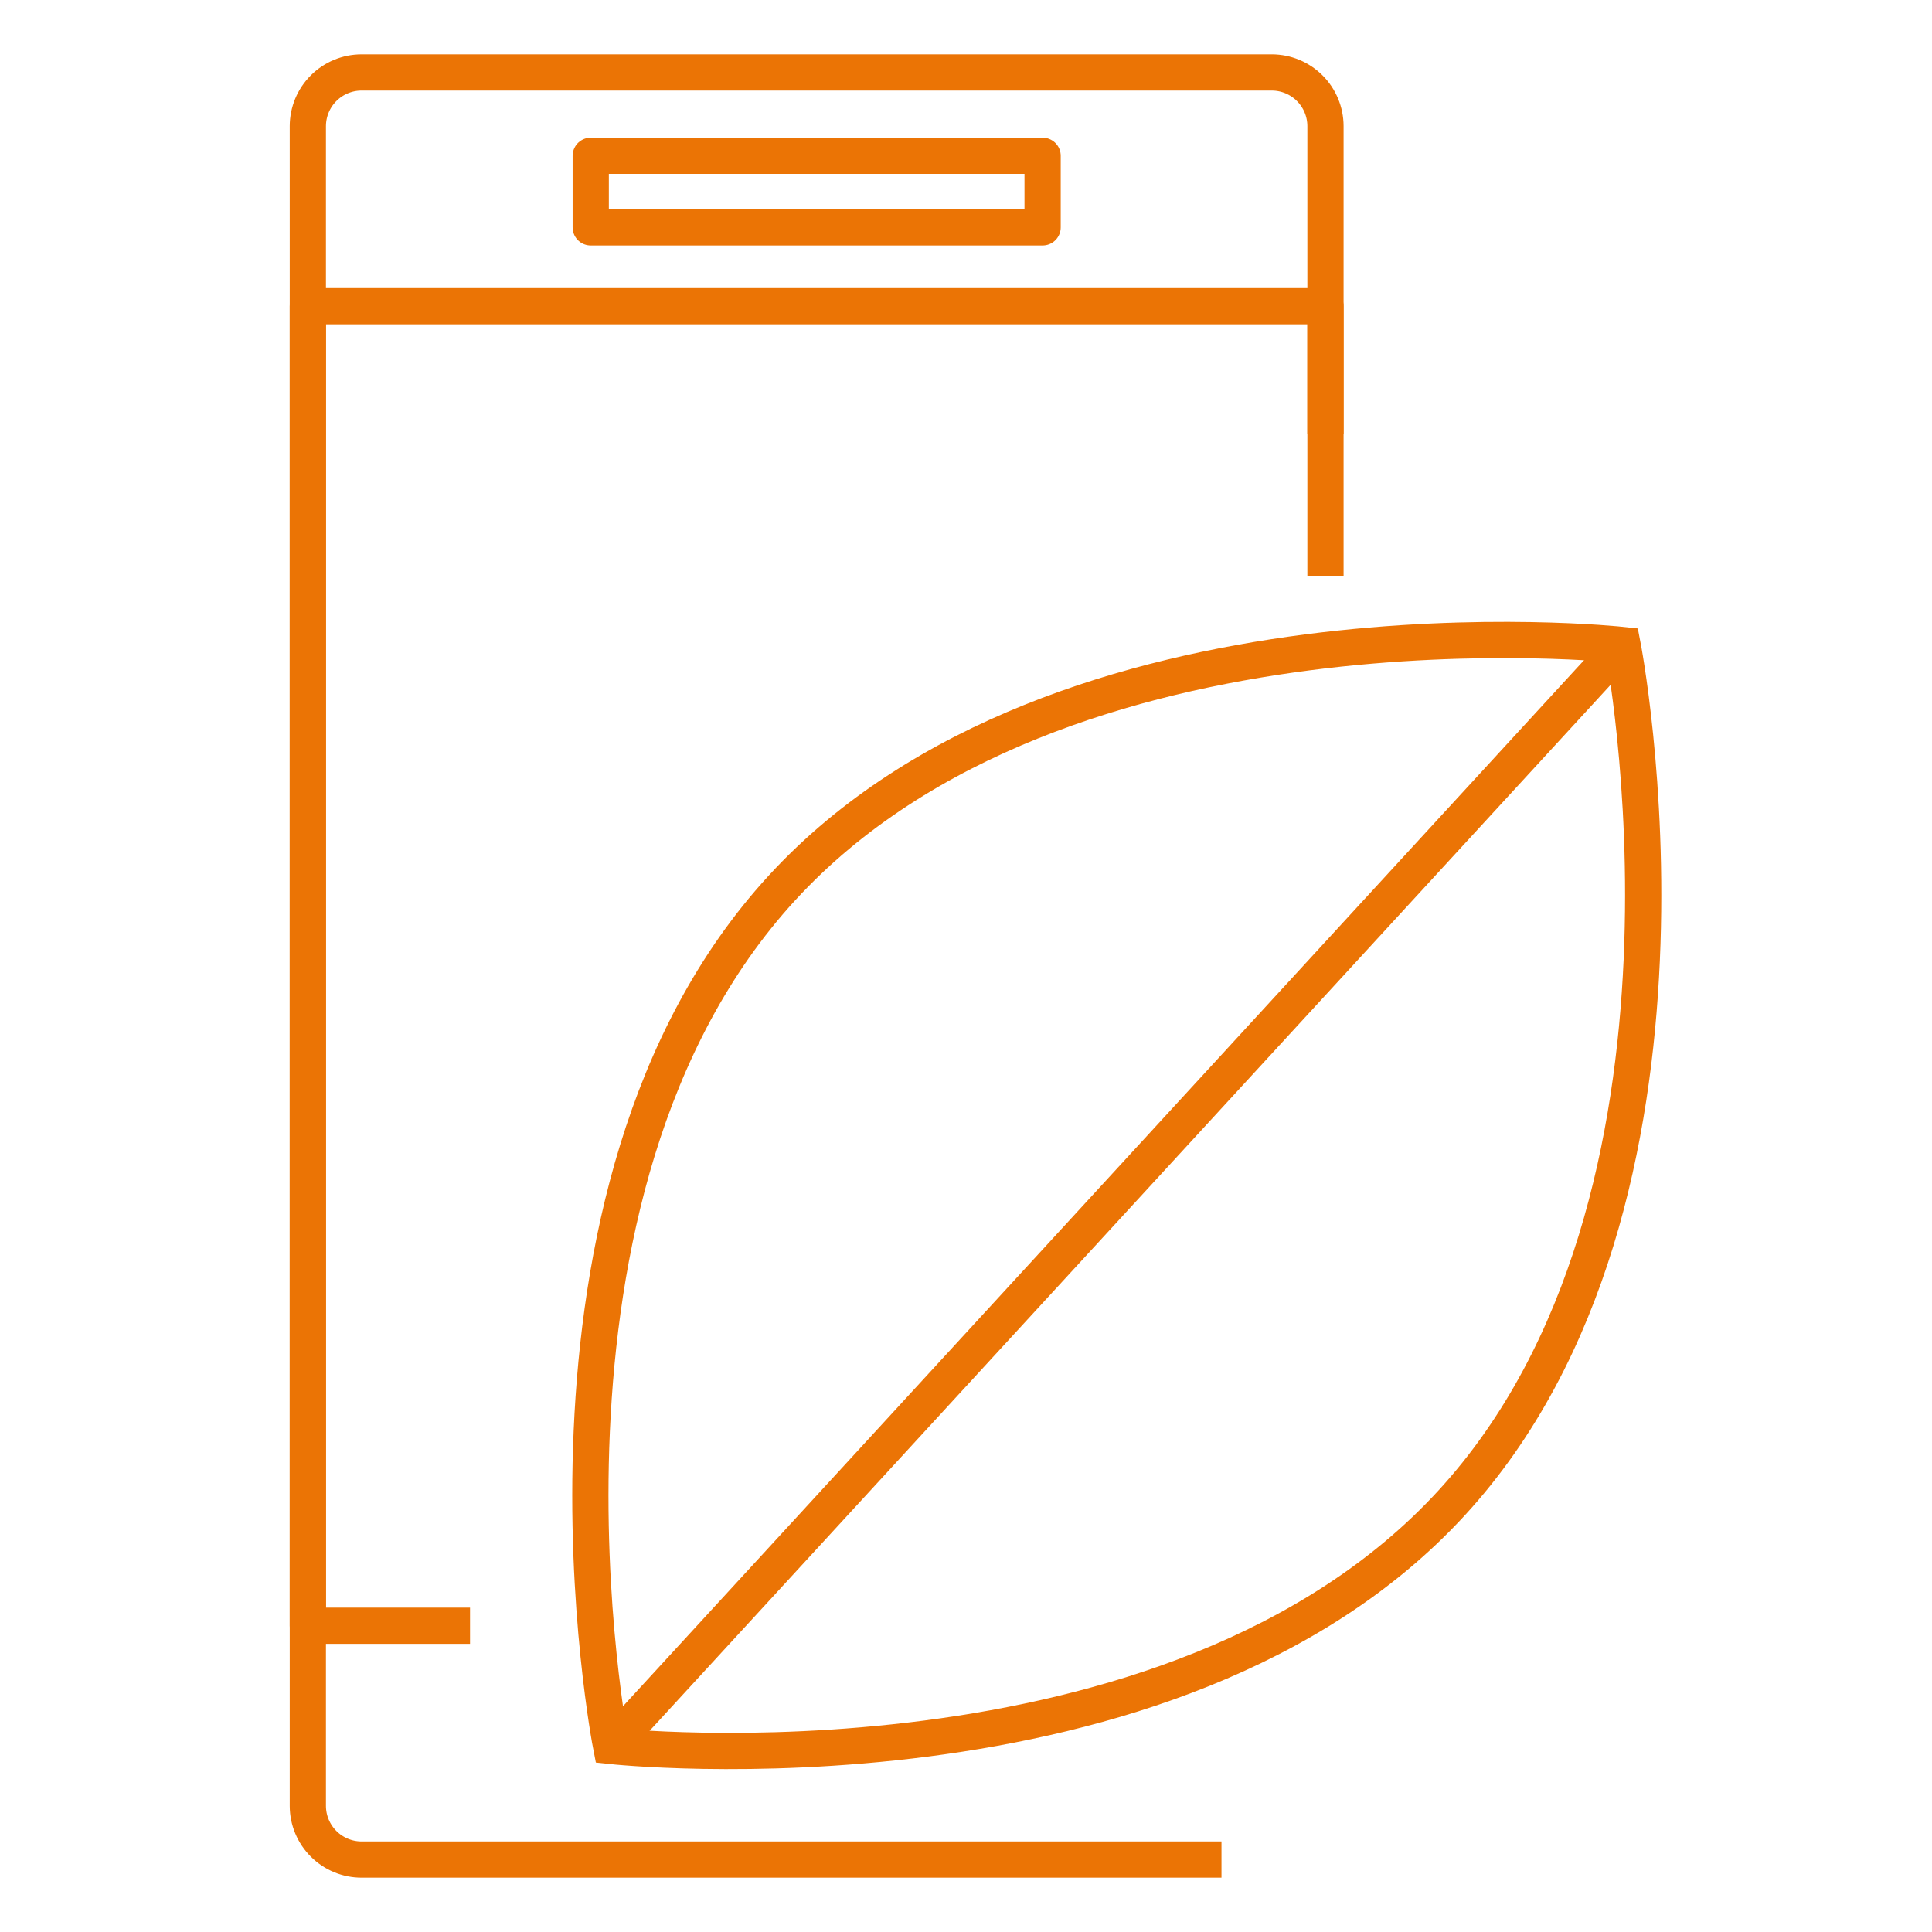
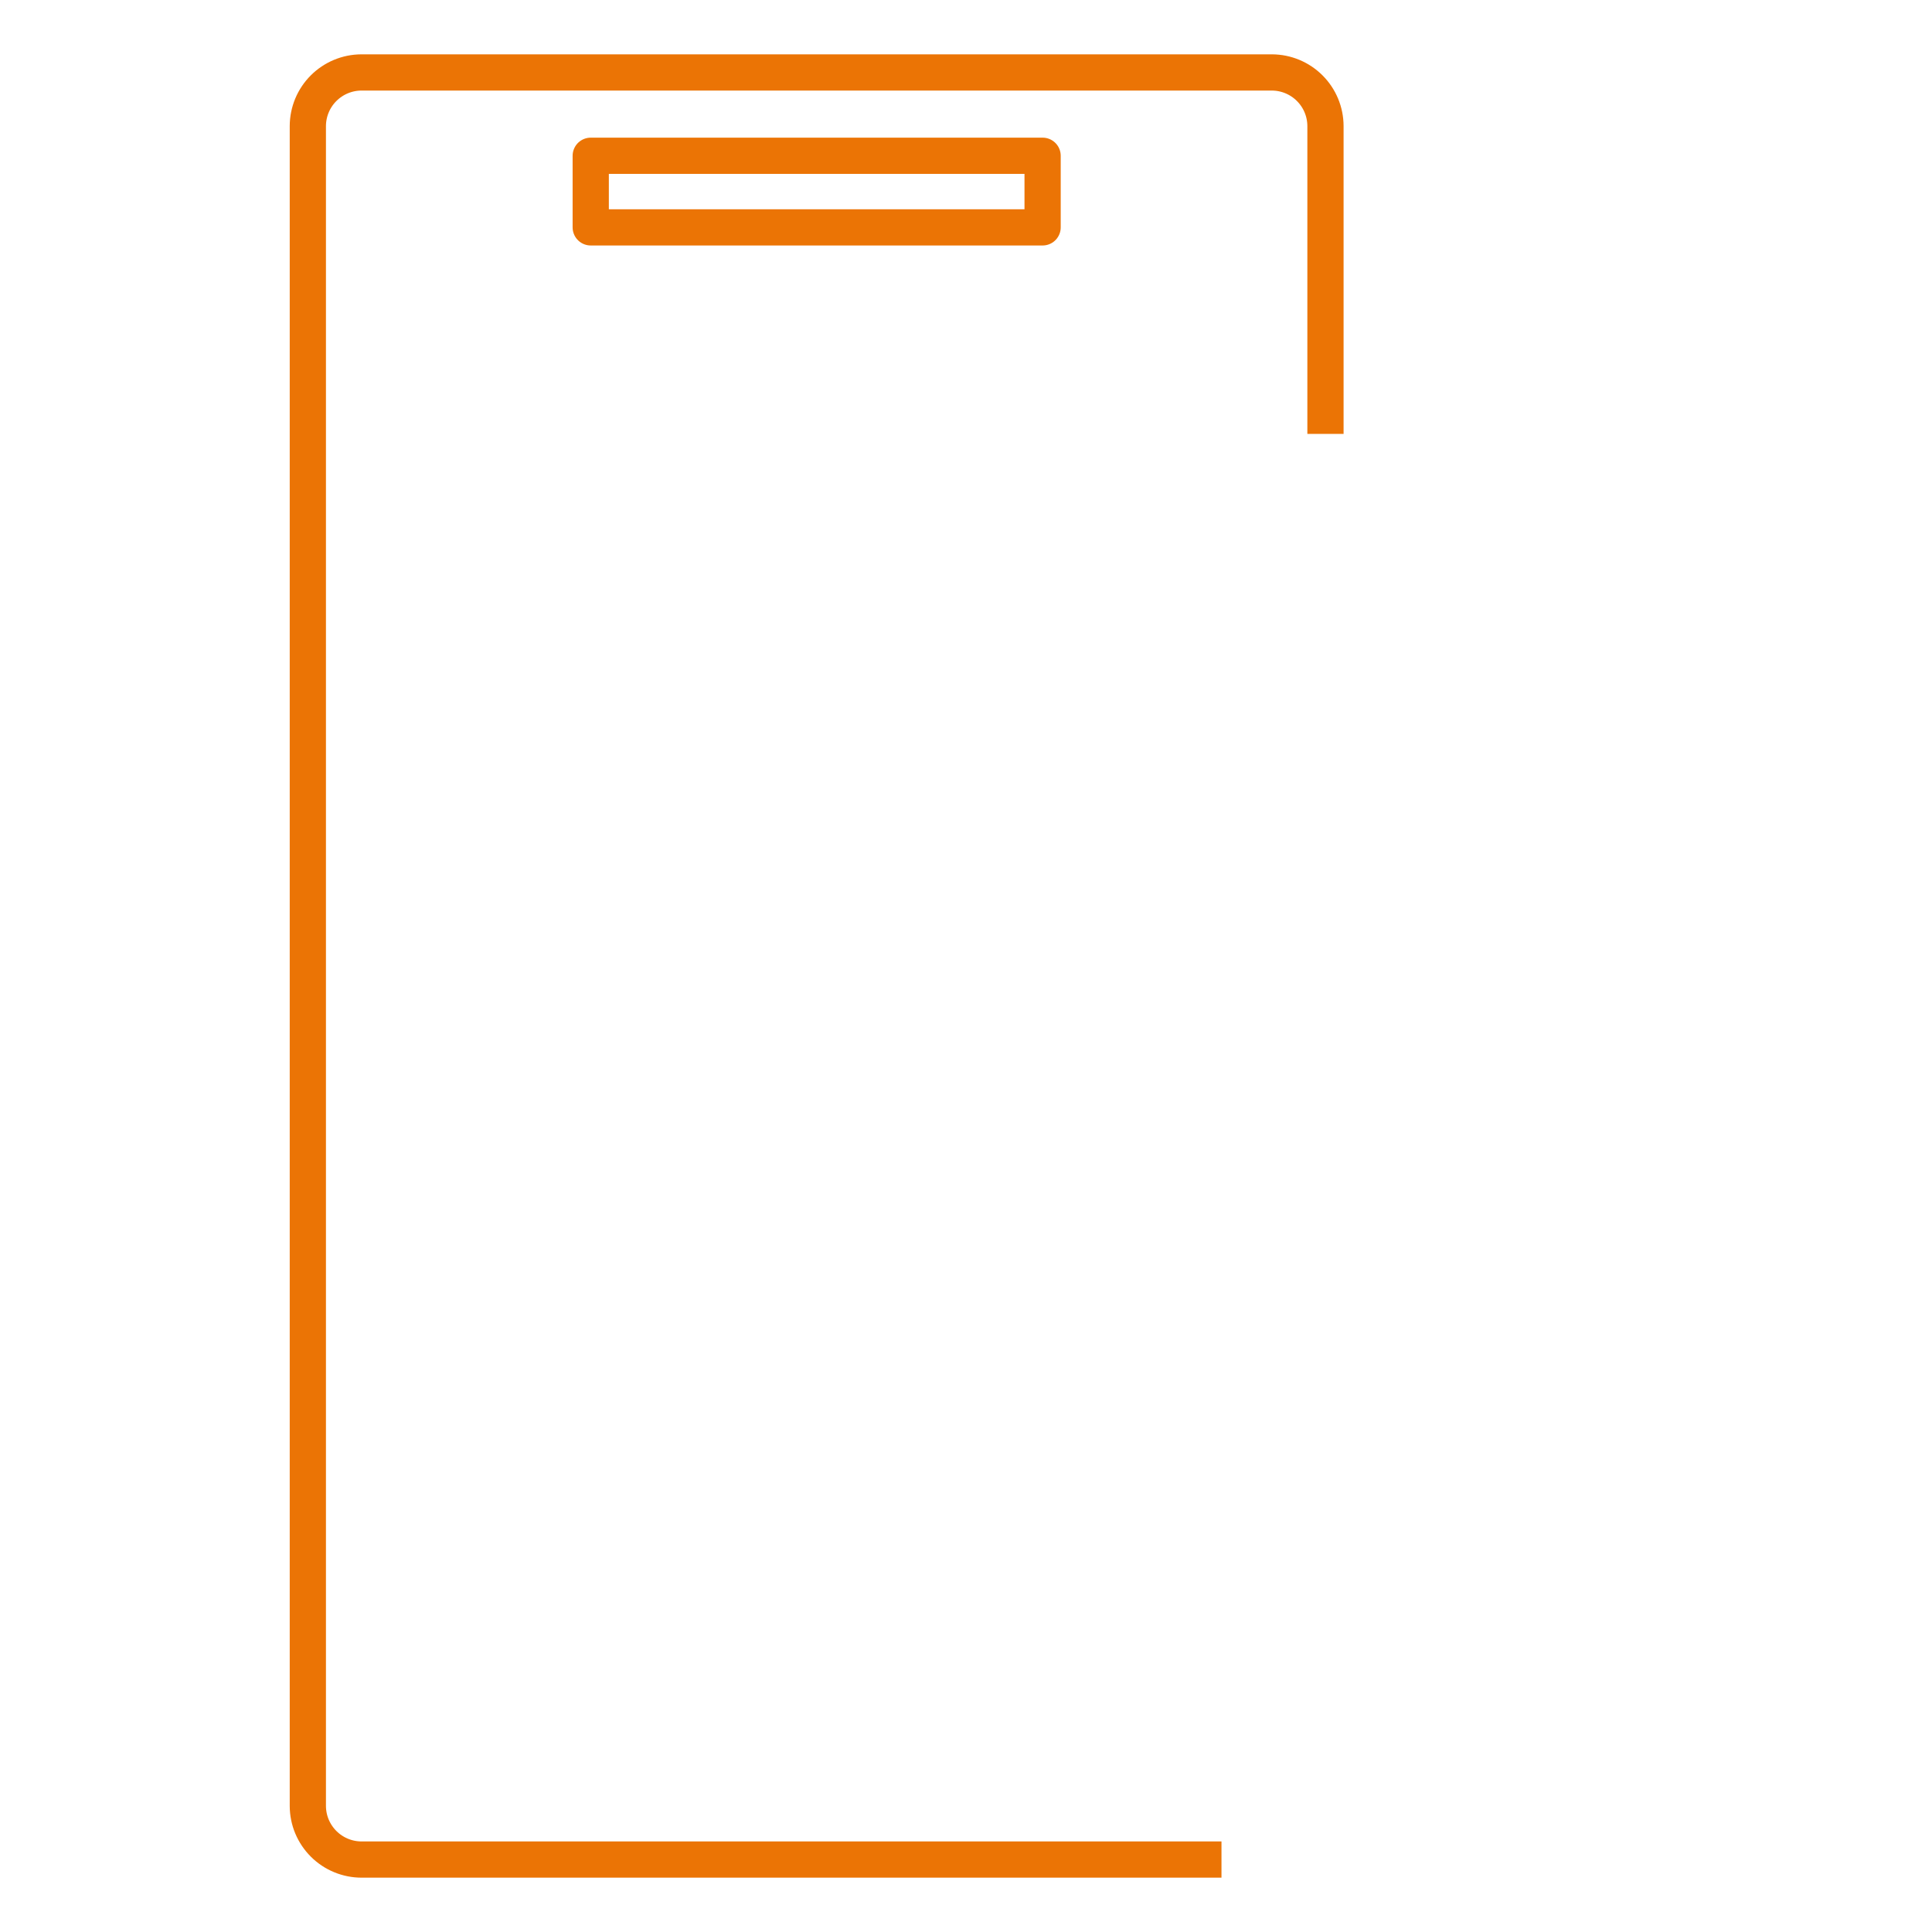
<svg xmlns="http://www.w3.org/2000/svg" width="80" height="80" viewBox="0 0 80 80" fill="none">
  <rect width="80" height="80" fill="white" />
  <path d="M50.579 77H14.979C14.687 77.001 14.397 76.944 14.127 76.833C13.857 76.722 13.611 76.559 13.404 76.353C13.197 76.147 13.032 75.902 12.919 75.633C12.806 75.363 12.748 75.074 12.747 74.782V5.218C12.749 4.63 12.983 4.067 13.399 3.652C13.815 3.236 14.378 3.002 14.965 3H52.667C53.255 3.002 53.818 3.236 54.233 3.652C54.649 4.067 54.883 4.63 54.885 5.218V17.966" stroke="#EB7405" stroke-width="1.5" stroke-linejoin="round" />
-   <path d="M19.463 67.319H12.747V53.456V16.11V12.68H54.885V17.178V23.839" stroke="#EB7405" stroke-width="1.5" stroke-linejoin="round" />
-   <path d="M32.382 36.765C20.812 49.355 25.303 72.297 25.303 72.297C25.303 72.297 48.539 74.823 60.102 62.24C71.665 49.656 67.188 26.708 67.188 26.708C67.188 26.708 43.945 24.175 32.382 36.765Z" stroke="#EB7405" stroke-width="1.5" stroke-miterlimit="10" />
-   <path d="M67.188 26.708L25.303 72.297" stroke="#EB7405" stroke-width="1.5" stroke-miterlimit="10" />
  <path d="M43.172 6.45H24.461V9.415H43.172V6.45Z" stroke="#EB7405" stroke-width="1.5" stroke-linejoin="round" />
</svg>